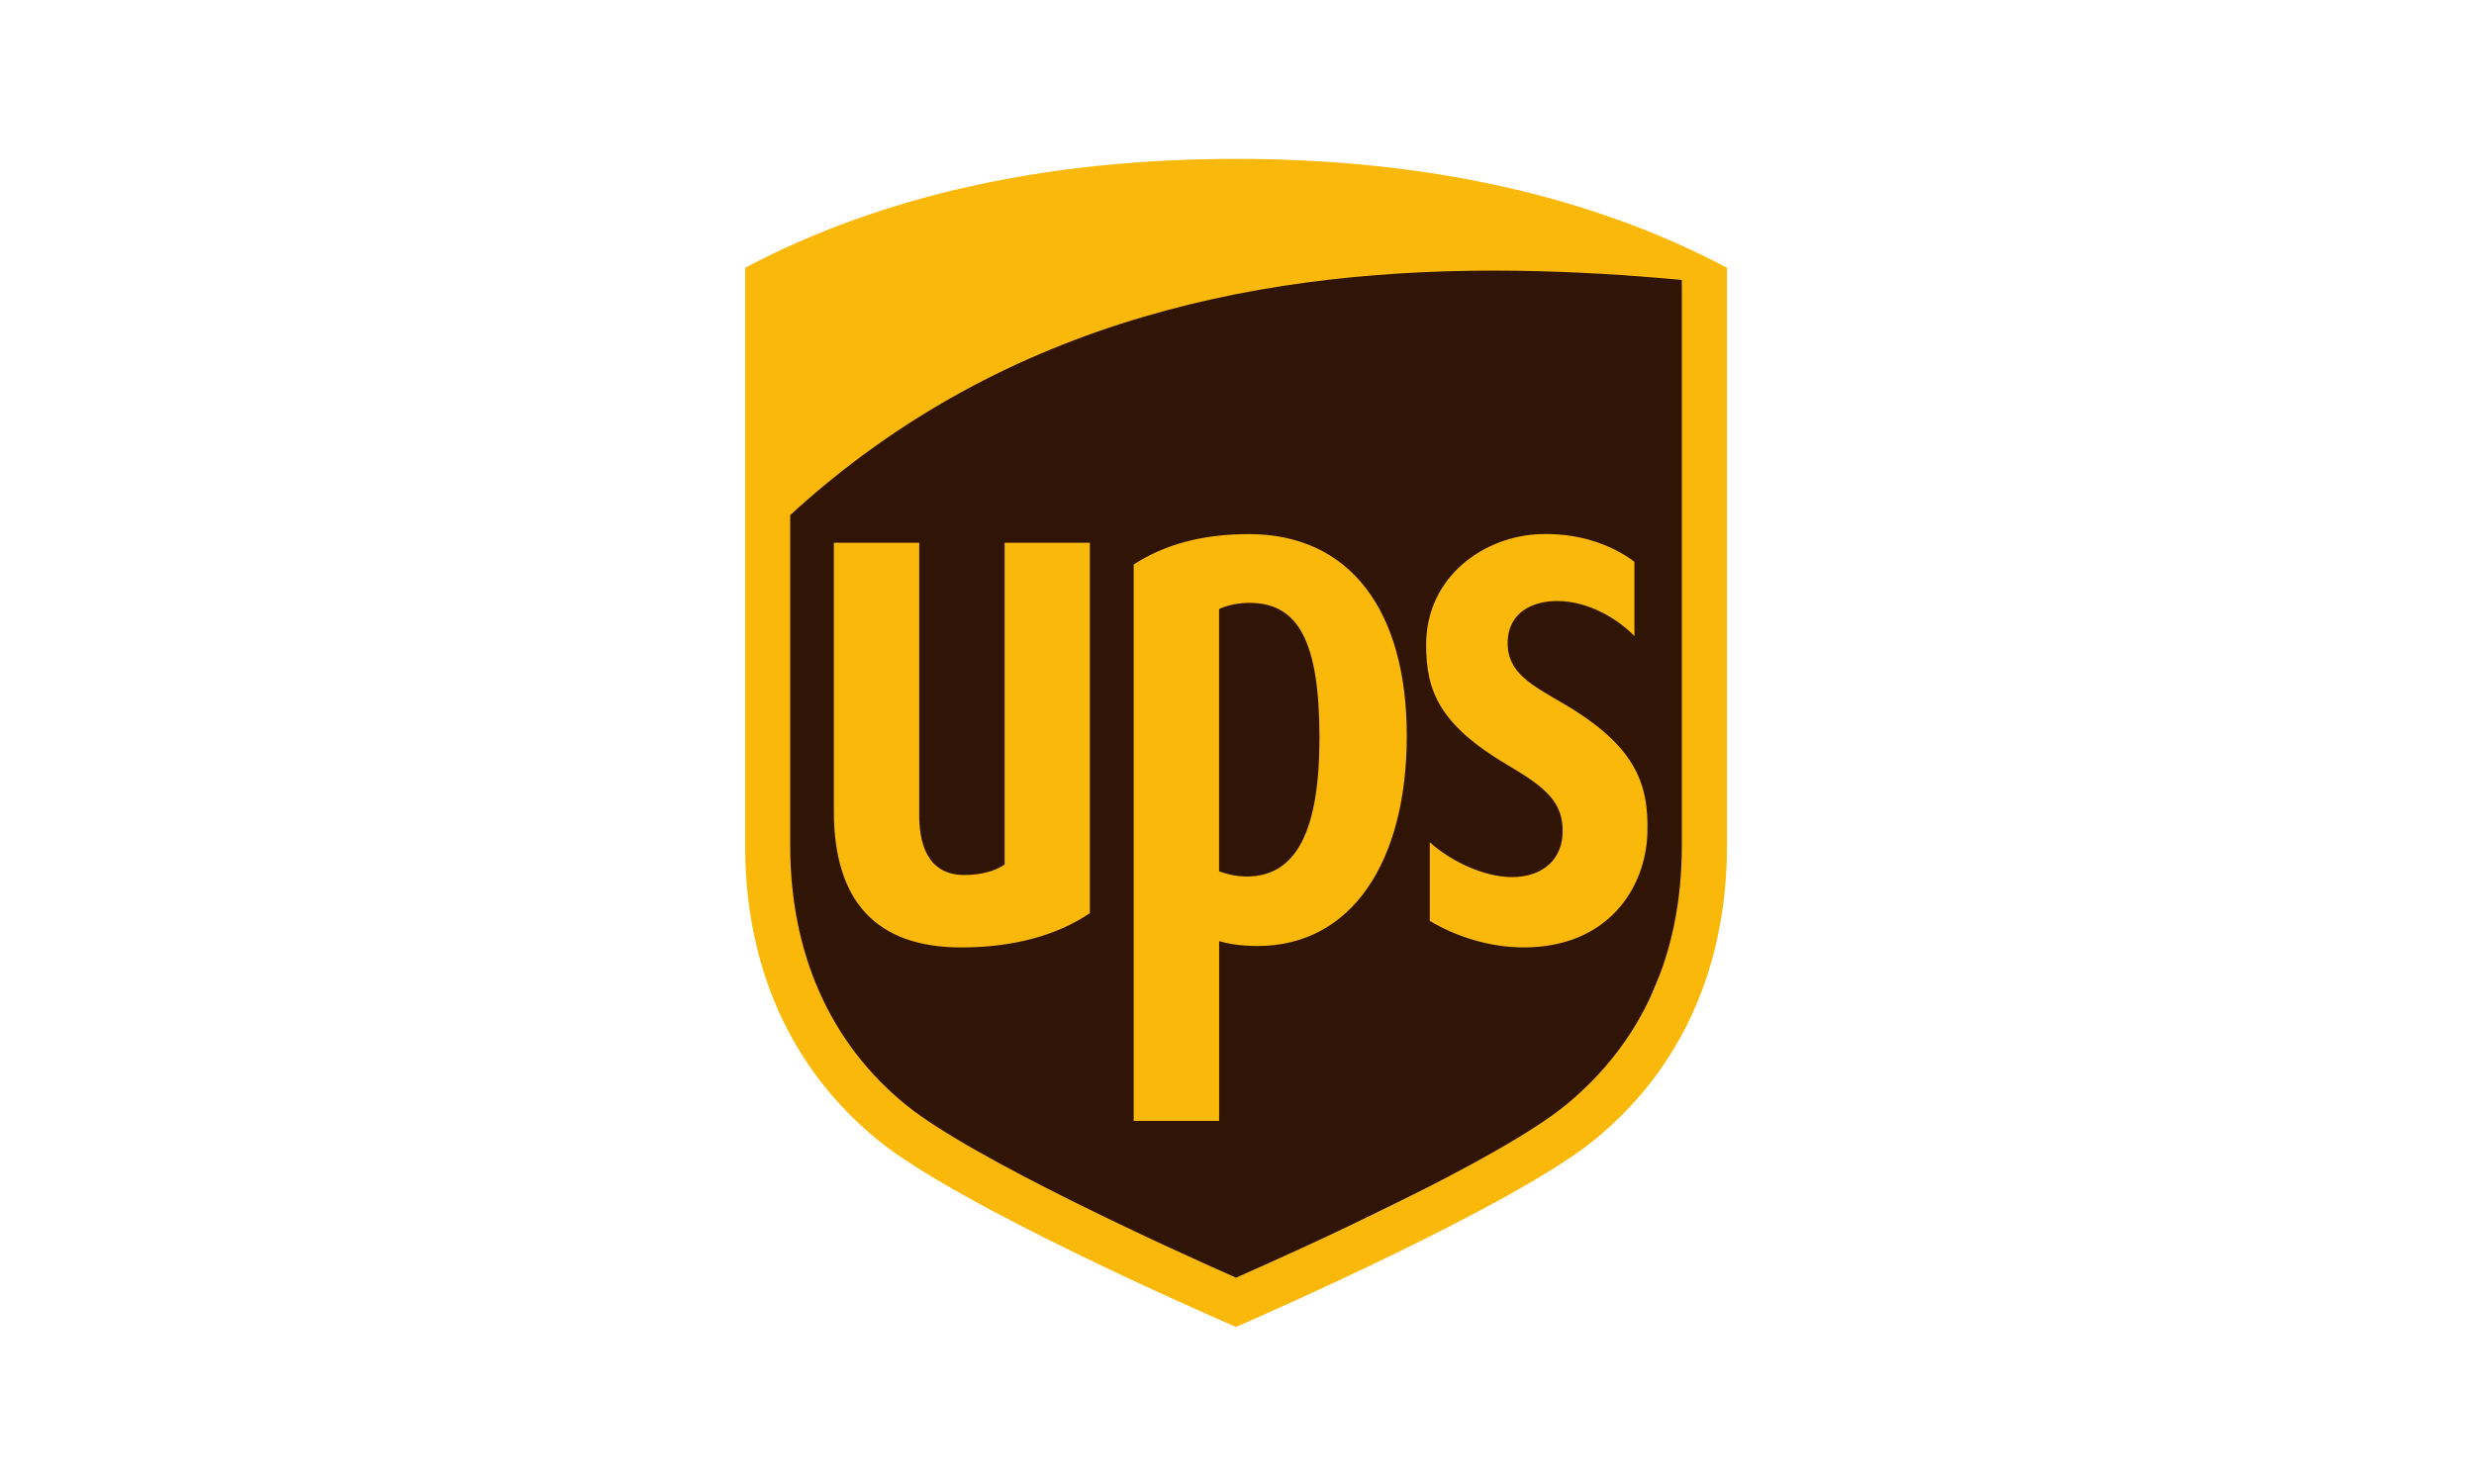
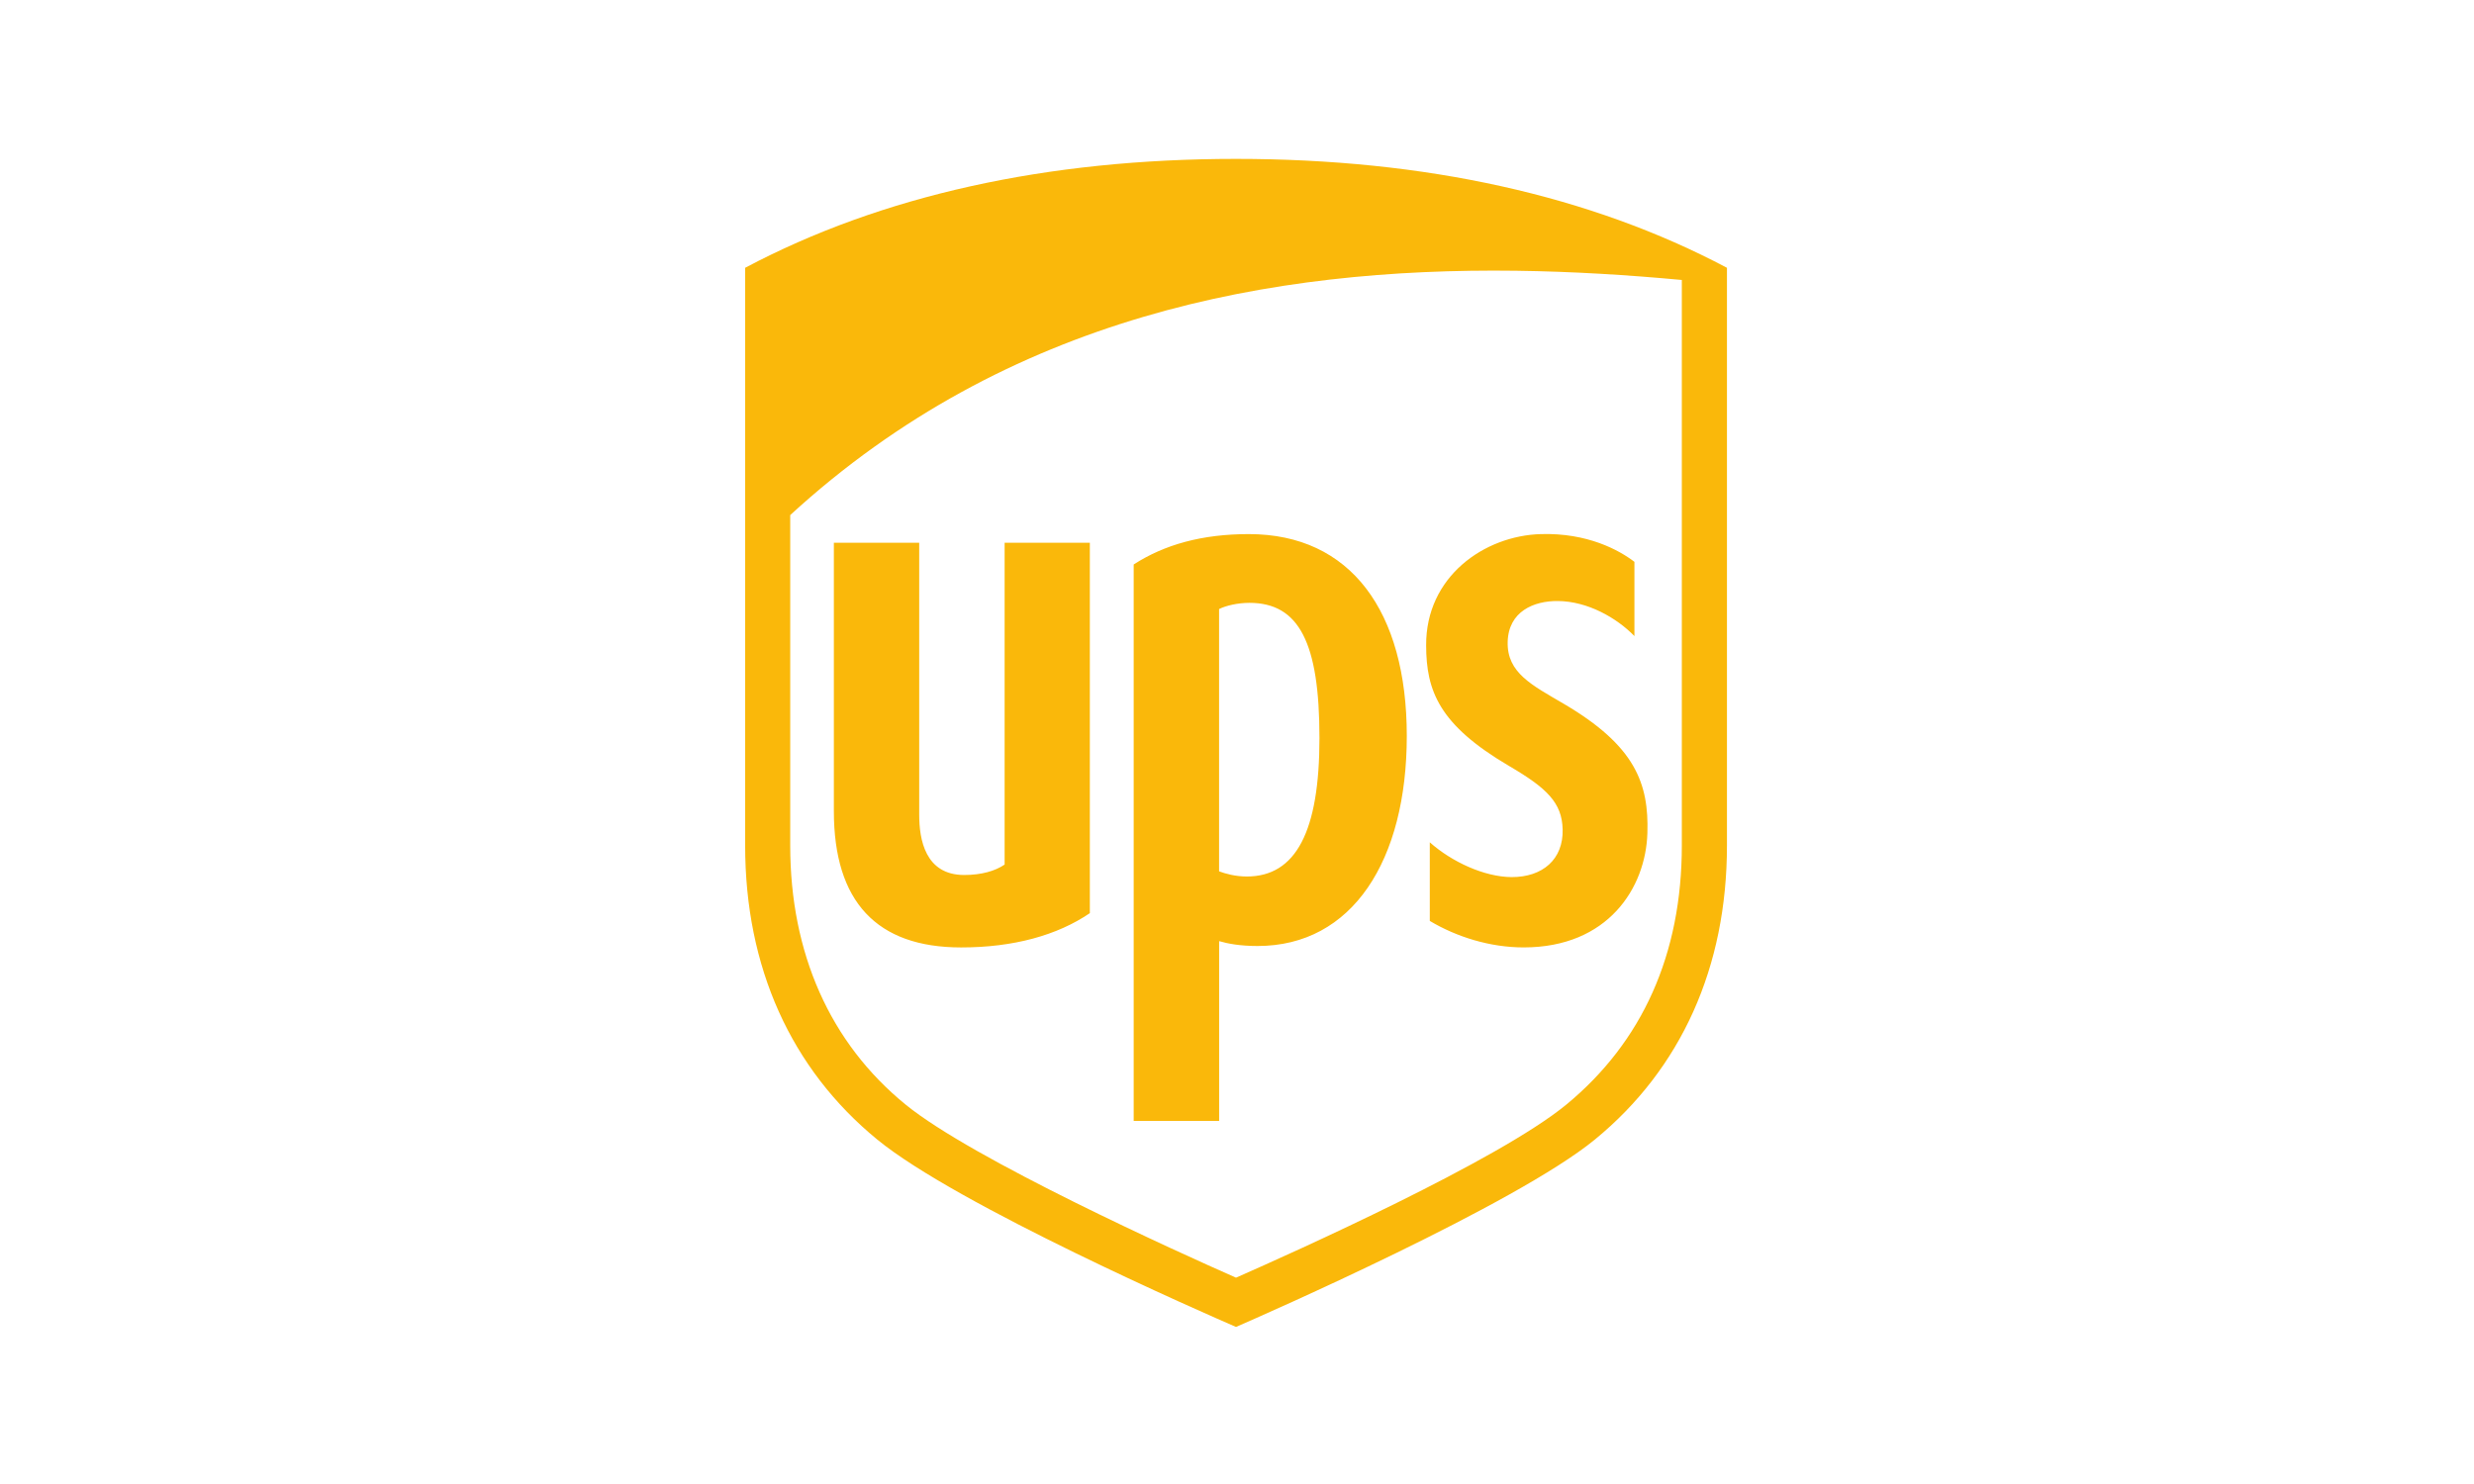
<svg xmlns="http://www.w3.org/2000/svg" width="100" height="60" viewBox="0 0 100 60" fill="none">
-   <path fill-rule="evenodd" clip-rule="evenodd" d="M31.15 20.509L31.322 40L35.701 45.409L48.838 52.364L64.981 44.465L68.33 36.479L67.986 10.634L55.793 10.29L43.086 12.351L31.494 19.049L31.15 20.509Z" fill="#301506" />
  <path d="M49.96 6.424C42.307 6.424 35.632 7.906 30.119 10.827V34.185C30.119 39.1 31.966 43.21 35.458 46.073C38.701 48.733 48.731 53.117 49.96 53.65C51.126 53.142 61.274 48.691 64.466 46.073C67.957 43.211 69.804 39.1 69.804 34.185V10.827C64.29 7.905 57.614 6.424 49.959 6.424L49.96 6.424ZM61.291 10.947C63.573 10.977 65.814 11.118 67.98 11.319V34.185C67.98 38.579 66.385 42.128 63.309 44.662C60.56 46.926 52.273 50.639 49.96 51.658C47.617 50.625 39.308 46.865 36.609 44.663C33.551 42.173 31.941 38.539 31.941 34.186V20.825C40.73 12.765 51.402 10.818 61.29 10.947L61.291 10.947ZM50.477 21.594C48.594 21.594 47.075 22.015 45.824 22.822V45.319H49.278V38.051C49.622 38.153 50.122 38.248 50.831 38.248C54.662 38.248 56.863 34.795 56.863 29.753C56.863 24.721 54.596 21.594 50.477 21.594ZM62.277 21.594C60.005 21.66 57.63 23.305 57.645 26.094C57.651 27.93 58.16 29.304 61.006 30.974C62.525 31.865 63.137 32.453 63.163 33.536C63.192 34.74 62.36 35.467 61.094 35.462C59.992 35.453 58.675 34.842 57.793 34.056V37.234C58.874 37.879 60.224 38.305 61.587 38.305C64.998 38.305 66.522 35.895 66.588 33.687C66.652 31.675 66.096 30.152 63.211 28.457C61.924 27.702 60.907 27.205 60.941 25.949C60.975 24.722 61.993 24.291 62.971 24.3C64.177 24.311 65.344 24.979 66.064 25.717V22.716C65.457 22.249 64.172 21.536 62.277 21.594ZM33.705 21.944V32.795C33.705 36.454 35.435 38.306 38.85 38.306C40.964 38.306 42.734 37.816 44.052 36.92V21.944H40.607V34.955C40.231 35.213 39.674 35.377 38.973 35.377C37.391 35.377 37.155 33.927 37.155 32.948V21.944L33.705 21.944ZM50.5 24.374C52.503 24.374 53.333 25.973 53.333 29.841C53.333 33.614 52.384 35.438 50.397 35.438C49.93 35.438 49.523 35.322 49.276 35.229V24.624C49.556 24.485 50.032 24.374 50.5 24.374Z" fill="#FAB80A" />
</svg>